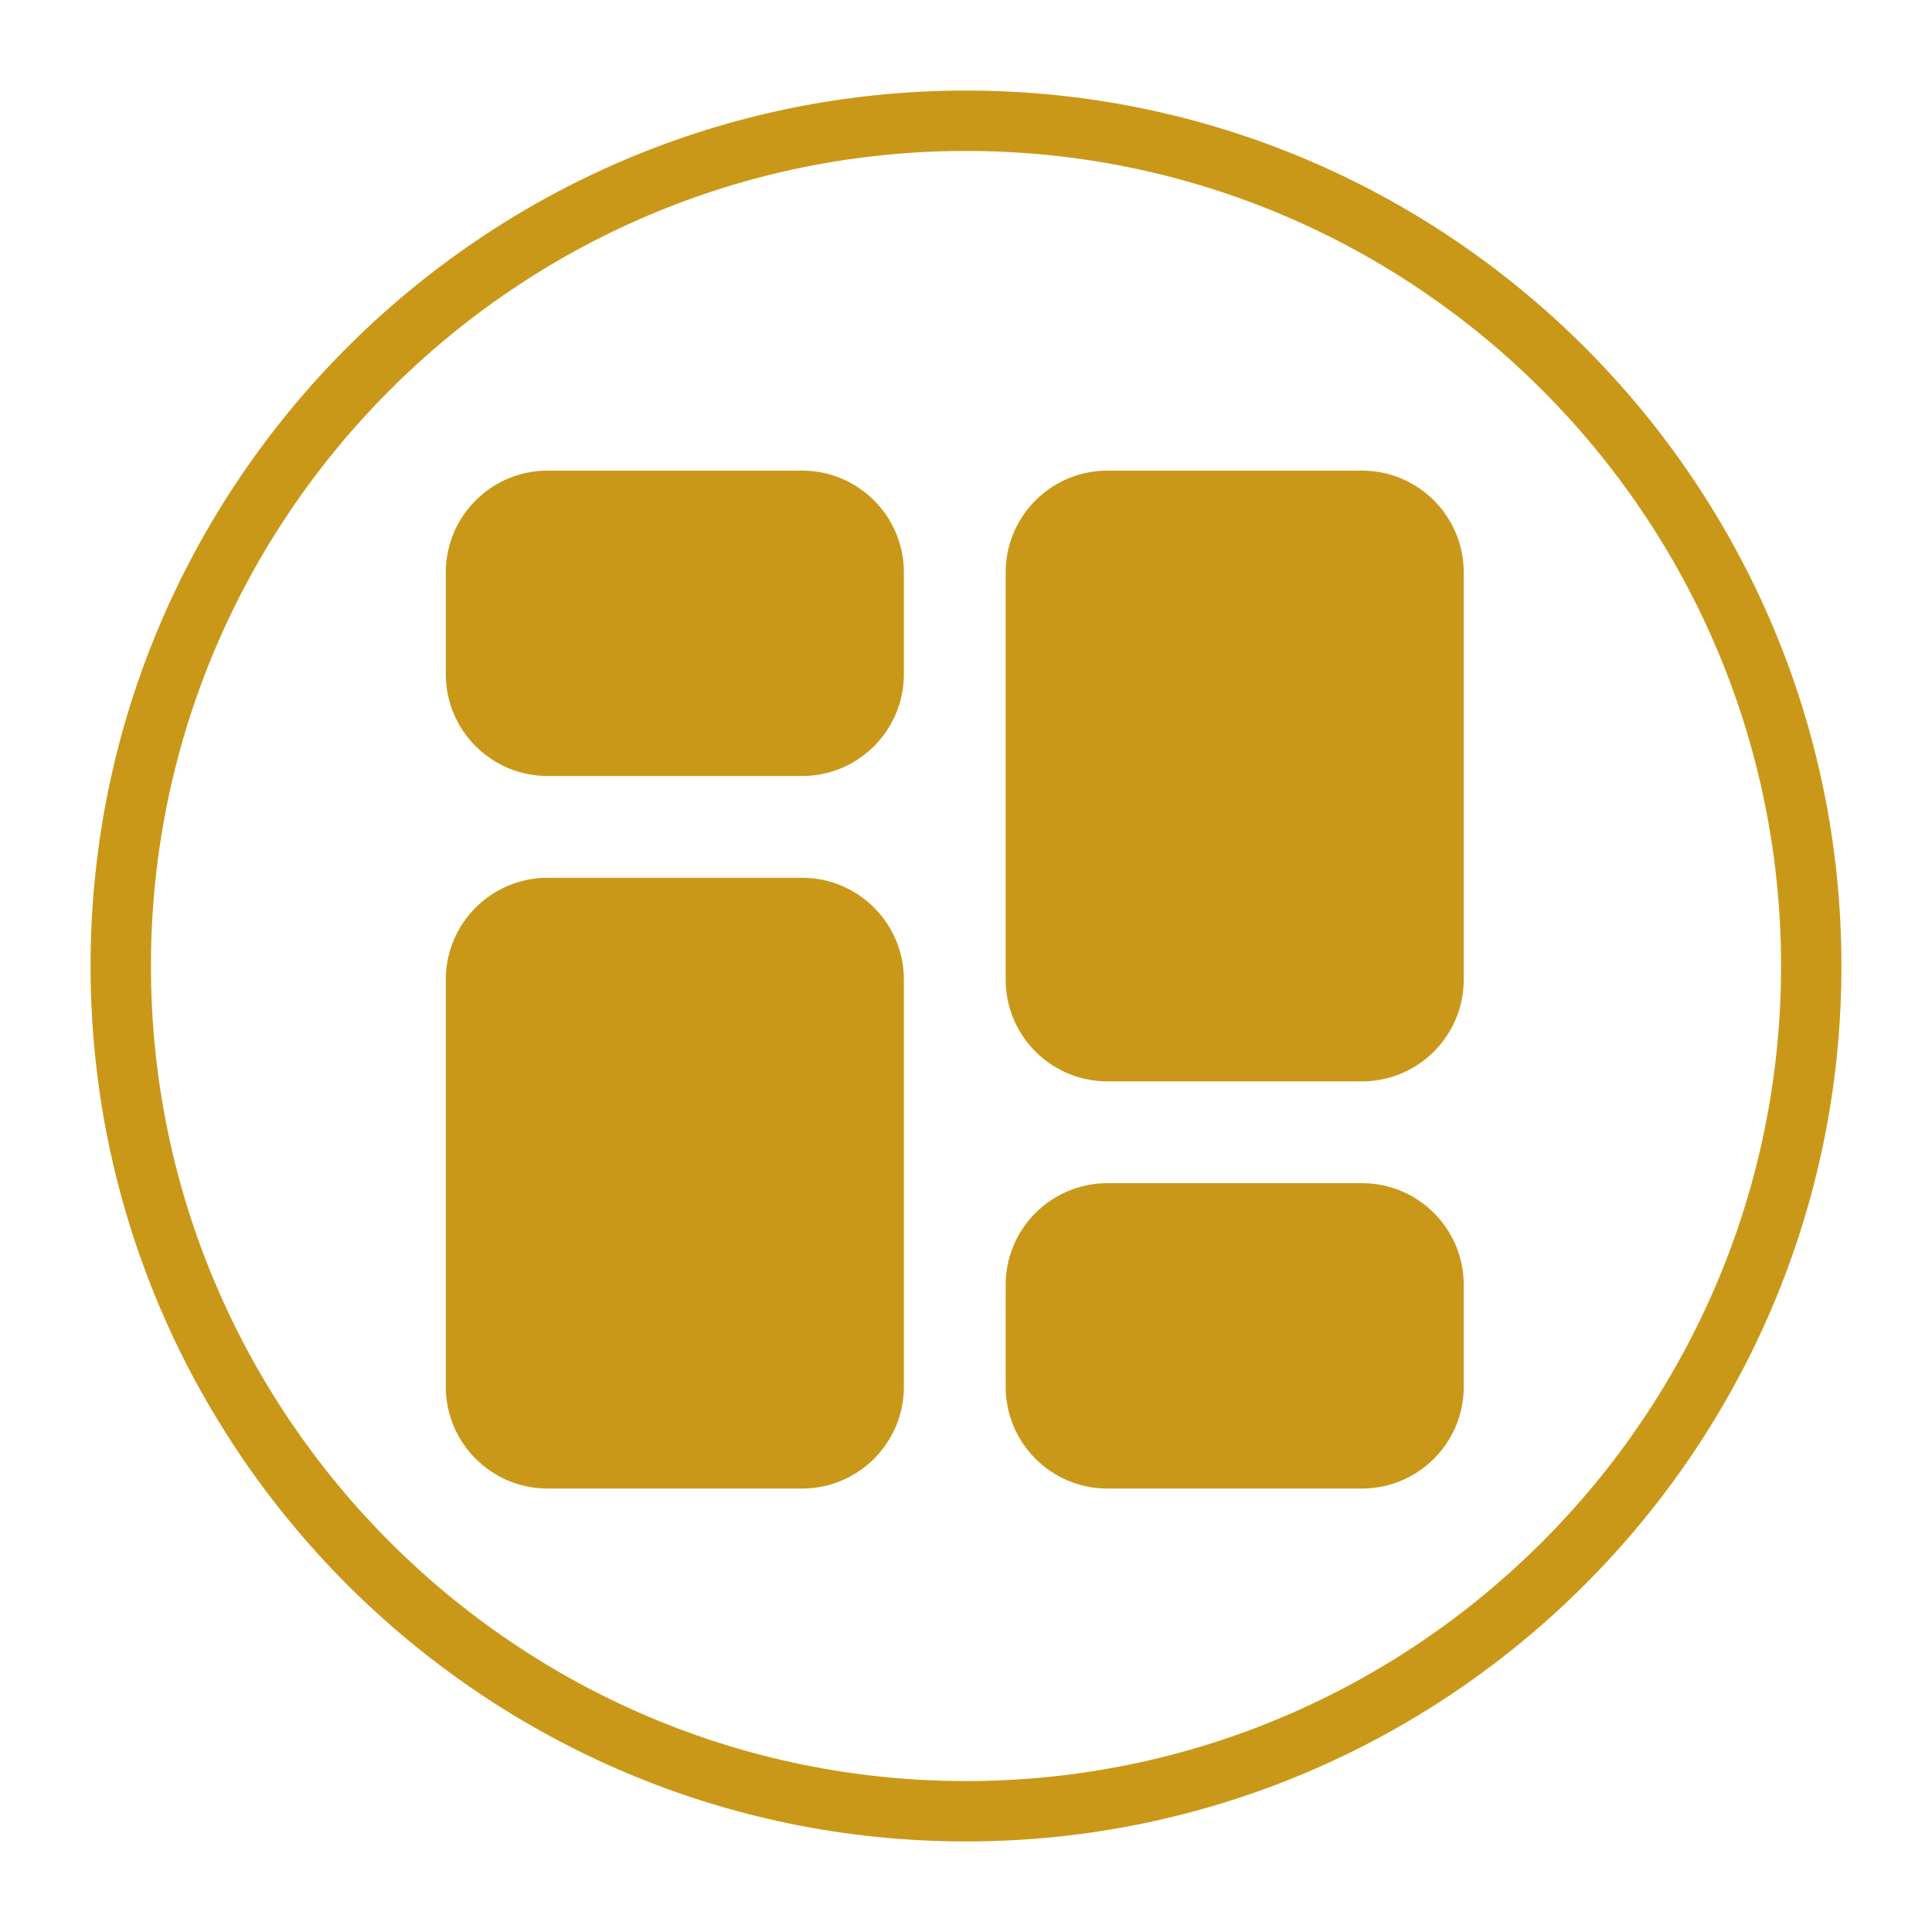
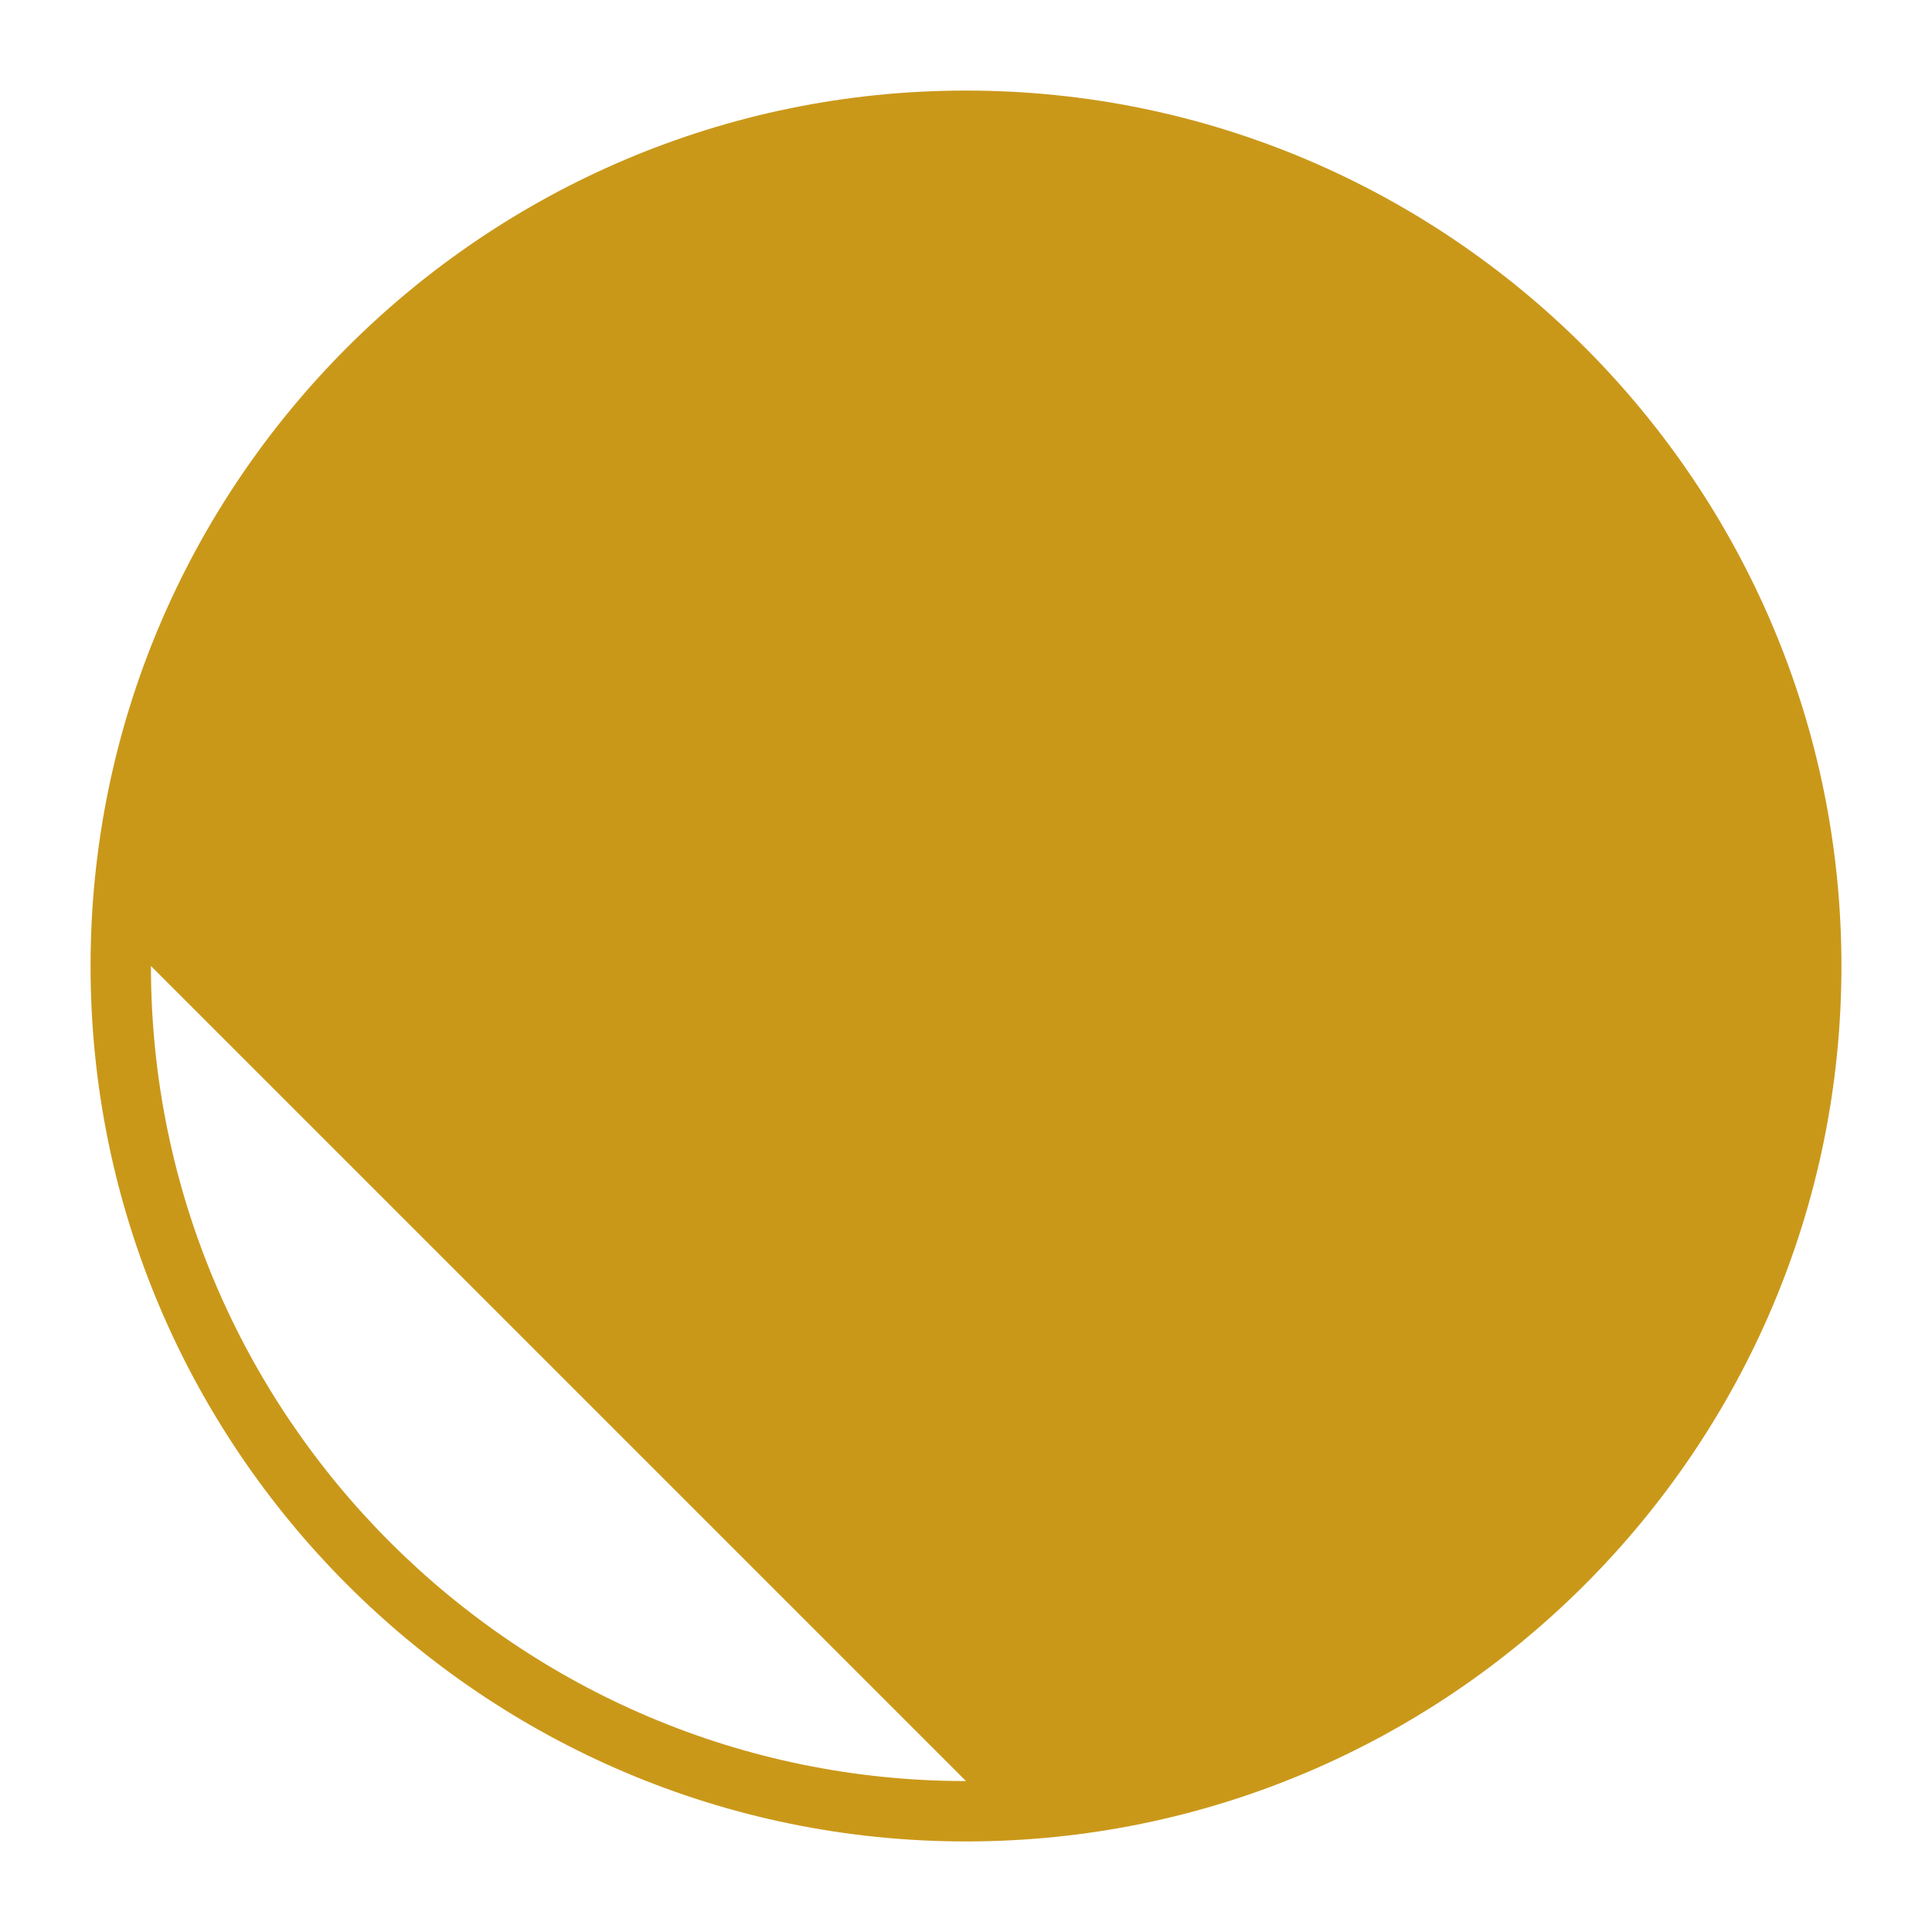
<svg xmlns="http://www.w3.org/2000/svg" xmlns:ns1="http://sodipodi.sourceforge.net/DTD/sodipodi-0.dtd" xmlns:ns2="http://www.inkscape.org/namespaces/inkscape" id="Layer_1" enable-background="new 0 0 32 32" height="512" viewBox="0 0 32 32" width="512" version="1.1" ns1:docname="psycodeveloppement-1.svg" ns2:version="1.4 (e7c3feb100, 2024-10-09)">
  <defs id="defs1" />
  <ns1:namedview id="namedview1" pagecolor="#ffffff" bordercolor="#666666" borderopacity="1.0" ns2:showpageshadow="2" ns2:pageopacity="0.0" ns2:pagecheckerboard="0" ns2:deskcolor="#d1d1d1" ns2:zoom="0.80273438" ns2:cx="143.26034" ns2:cy="260.3601" ns2:window-width="1920" ns2:window-height="1011" ns2:window-x="0" ns2:window-y="0" ns2:window-maximized="1" ns2:current-layer="Layer_1" />
-   <path d="m16 1.5c-7.995 0-14.5 6.505-14.5 14.5s6.505 14.5 14.5 14.5 14.5-6.505 14.5-14.5-6.505-14.5-14.5-14.5zm0 28c-7.444 0-13.5-6.056-13.5-13.5s6.056-13.5 13.5-13.5 13.5 6.056 13.5 13.5-6.056 13.5-13.5 13.5z" id="path1" style="fill:#ca9819;fill-opacity:1" />
+   <path d="m16 1.5c-7.995 0-14.5 6.505-14.5 14.5s6.505 14.5 14.5 14.5 14.5-6.505 14.5-14.5-6.505-14.5-14.5-14.5zm0 28c-7.444 0-13.5-6.056-13.5-13.5z" id="path1" style="fill:#ca9819;fill-opacity:1" />
  <g id="g2" transform="matrix(0.843,0,0,0.843,5.698,6.109)" style="fill:#ca9819;fill-opacity:1">
-     <path clip-rule="evenodd" d="m 15,2 c -1.105,0 -2,0.895 -2,2 v 8 c 0,1.105 0.895,2 2,2 h 5 c 1.105,0 2,-0.895 2,-2 V 4 C 22,2.895 21.105,2 20,2 Z M 4,10 c -1.104,0 -2,0.895 -2,2 v 8 c 0,1.105 0.896,2 2,2 h 5 c 1.105,0 2,-0.895 2,-2 V 12 C 11,10.895 10.104,10 9,10 Z M 2,4 C 2,2.895 2.896,2 4,2 h 5 c 1.105,0 2,0.895 2,2 V 6 C 11,7.105 10.104,8 9,8 H 4 C 2.896,8 2,7.105 2,6 Z m 13,12 c -1.105,0 -2,0.895 -2,2 v 2 c 0,1.105 0.895,2 2,2 h 5 c 1.105,0 2,-0.895 2,-2 v -2 c 0,-1.105 -0.895,-2 -2,-2 z" fill="#000000" fill-rule="evenodd" id="path1-9" style="fill:#ca9819;fill-opacity:1" />
-   </g>
+     </g>
</svg>